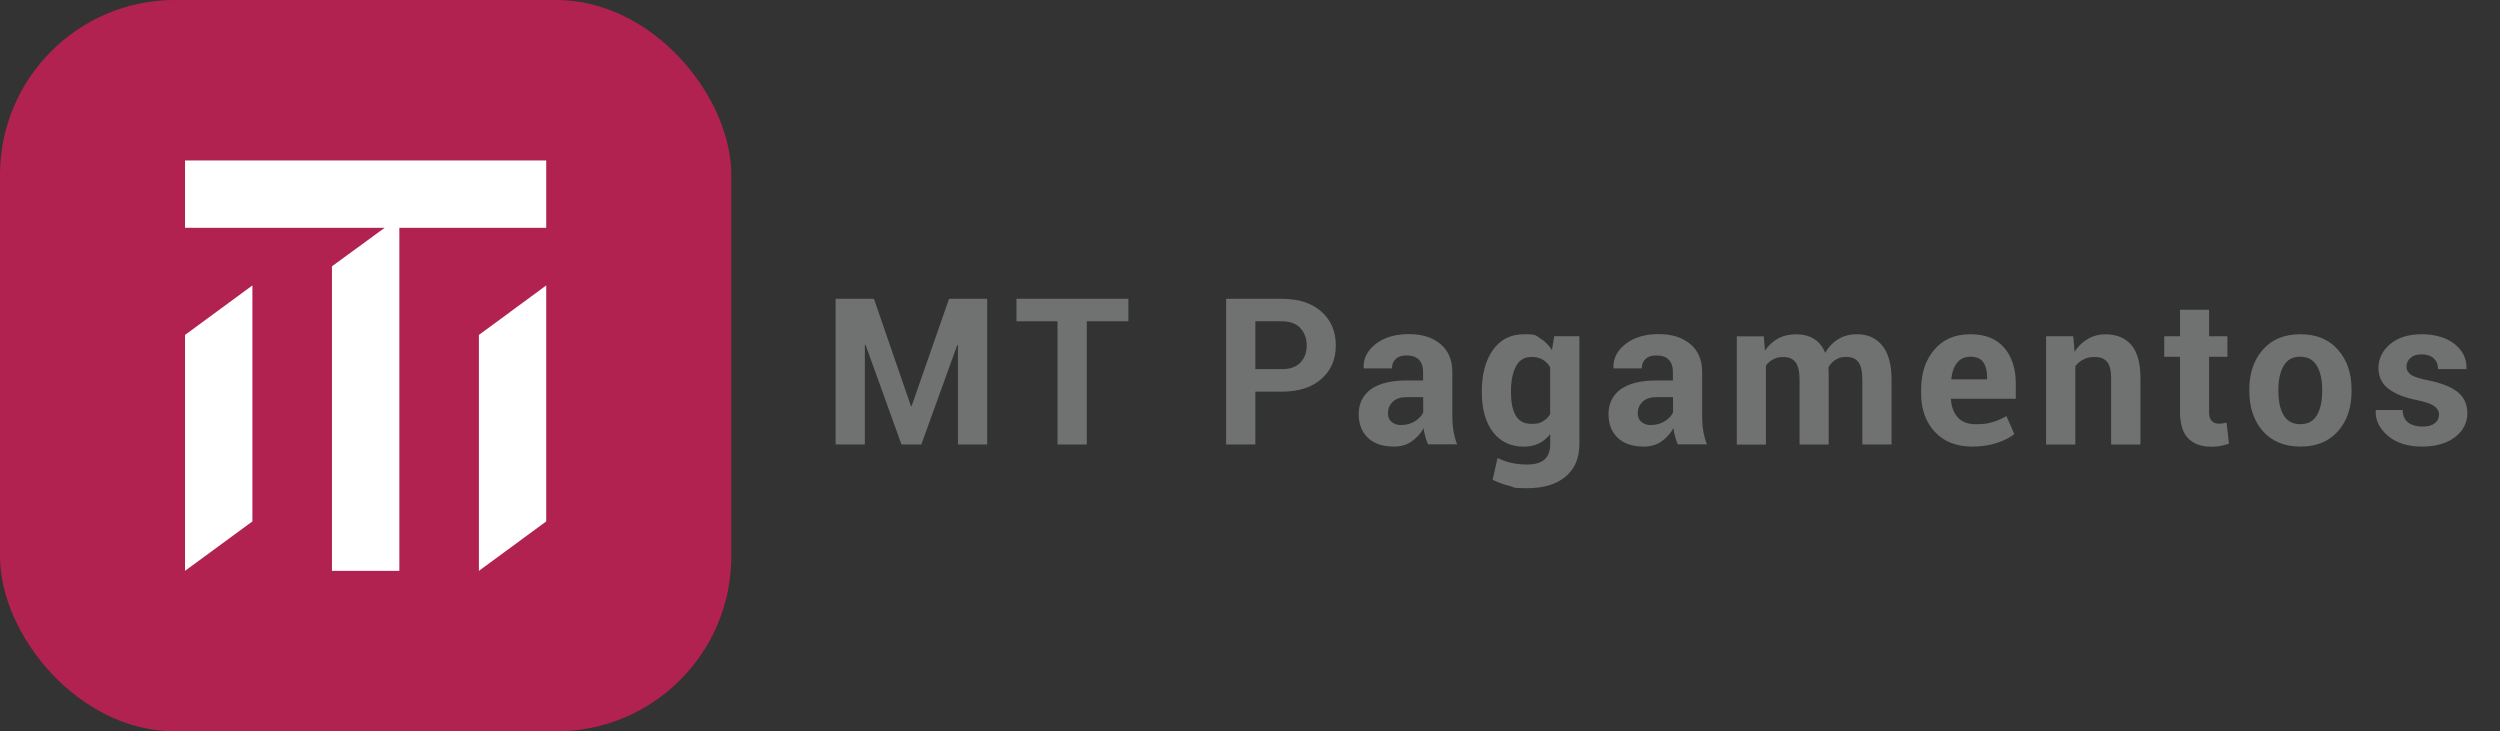
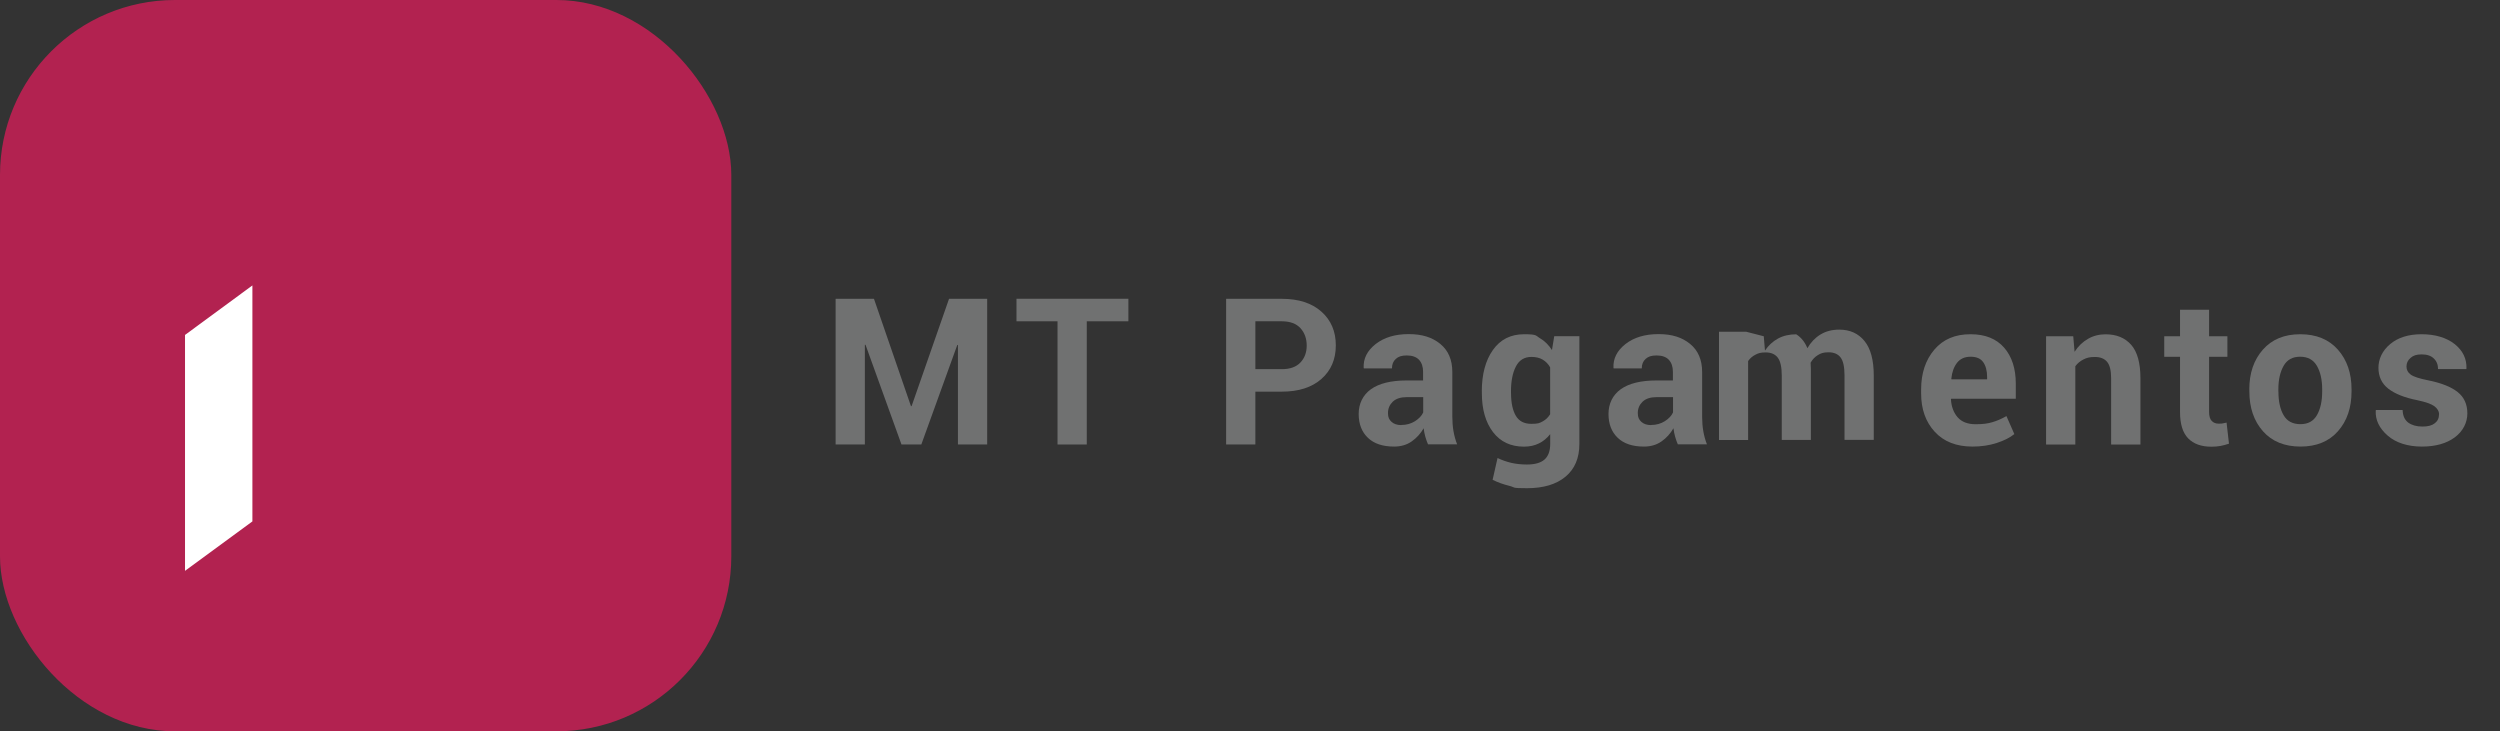
<svg xmlns="http://www.w3.org/2000/svg" id="Camada_2" viewBox="0 0 3959 1158.1">
  <rect x="0" y="0" width="3959" height="1158.1" fill="#333333" stroke="none" />
  <defs>
    <style>      .st0 {        fill: #fff;      }      .st1 {        fill: #b22250;      }      .st2 {        fill: #707171;      }    </style>
  </defs>
  <g id="pastilha_com_nome">
    <g id="pastilha_com_nome-2">
      <g id="pastilha">
        <rect class="st1" width="1158.1" height="1158.1" rx="277.1" ry="277.1" />
        <g>
-           <polygon class="st0" points="293 254.1 293 360.7 609.2 360.7 525.7 421.7 525.7 904 632.4 904 632.4 360.7 865 360.7 865 254.1 293 254.1" />
          <polygon class="st0" points="293 904 399.7 825.7 399.7 452 293 530.4 293 904" />
-           <polygon class="st0" points="758.4 904 865 825.7 865 452 758.4 530.4 758.4 904" />
        </g>
      </g>
    </g>
  </g>
  <g>
    <path class="st2" d="M1442.6,643.2h1l59.3-170h60.4v230.7h-46.3v-157.5l-1-.2-57,157.7h-31.4l-57-158-1,.2v157.8h-46.3v-230.7h60.7l58.6,170Z" />
    <path class="st2" d="M1786.9,508.8h-65.9v195.1h-46.3v-195.1h-65v-35.7h177.2v35.7Z" />
    <path class="st2" d="M1988,620.2v83.7h-46.3v-230.7h88.3c26.5,0,47.4,6.8,62.6,20.3,15.2,13.5,22.8,31.3,22.8,53.4s-7.6,39.8-22.8,53.2c-15.2,13.4-36.1,20.1-62.6,20.1h-42ZM1988,584.6h42c12.9,0,22.7-3.5,29.3-10.5,6.7-7,10-16,10-26.9s-3.3-20.3-9.9-27.5c-6.6-7.2-16.4-10.9-29.4-10.9h-42v75.7Z" />
    <path class="st2" d="M2261.5,703.9c-1.7-3.9-3.1-8-4.4-12.4-1.2-4.3-2.1-8.8-2.6-13.3-4.8,8.3-11,15.3-18.9,20.8-7.8,5.5-17.1,8.2-27.9,8.2-18,0-31.8-4.6-41.5-13.9-9.7-9.2-14.6-21.8-14.6-37.8s6.5-29.8,19.4-39.1c12.9-9.2,31.8-13.9,56.6-13.9h26v-13.6c0-8.2-2.2-14.6-6.5-19.2-4.3-4.5-10.8-6.8-19.3-6.8s-13.3,1.8-17.4,5.5c-4.1,3.6-6.1,8.6-6.1,15h-44.5l-.3-1c-.7-14.5,5.6-27,18.9-37.5,13.4-10.5,30.8-15.8,52.4-15.8s37.3,5.2,50,15.5c12.7,10.4,19.1,25.2,19.1,44.5v70.8c0,8,.6,15.6,1.8,22.7,1.2,7.1,3.1,14.1,5.8,21.1h-46.1ZM2219.2,673c8,0,15.2-2,21.6-6,6.3-4,10.7-8.7,13-13.9v-24.2h-26c-9.8,0-17.2,2.4-22.3,7.3-5,4.9-7.5,10.8-7.5,17.9s1.9,10.4,5.6,13.9c3.7,3.4,9,5.2,15.6,5.2Z" />
    <path class="st2" d="M2346.6,619.6c0-27,5.9-48.9,17.6-65.4,11.7-16.6,28.2-24.9,49.4-24.9s18.1,2.2,25.4,6.5c7.3,4.3,13.5,10.5,18.7,18.5l3.6-21.9h39.8v170.7c0,22.3-7.3,39.5-21.9,51.7-14.6,12.2-34.9,18.3-61,18.3s-17.9-1.2-27.6-3.6c-9.7-2.4-18.7-5.6-26.9-9.7l7.8-34.5c7.1,3.4,14.4,5.9,21.9,7.7,7.6,1.7,15.7,2.6,24.5,2.6,12.7,0,22-2.6,28-7.9,6-5.3,9-13.5,9-24.7v-15.5c-5.1,6.4-11,11.4-17.9,14.7-6.9,3.4-14.7,5.1-23.6,5.1-21,0-37.4-7.7-49.1-23.1-11.7-15.4-17.6-35.8-17.6-61.2v-3.3ZM2392.9,622.9c0,15,2.5,26.8,7.5,35.4,5,8.6,13.2,12.9,24.6,12.9s13.1-1.3,18-3.9c4.9-2.6,8.8-6.4,11.8-11.3v-74.3c-3-5.3-6.9-9.3-11.8-12.2s-10.8-4.3-17.7-4.3c-11.3,0-19.5,5-24.7,15.1-5.2,10-7.8,23.1-7.8,39.3v3.3Z" />
    <path class="st2" d="M2657.1,703.9c-1.7-3.9-3.1-8-4.4-12.4-1.2-4.3-2.1-8.8-2.6-13.3-4.8,8.3-11,15.3-18.9,20.8-7.8,5.5-17.1,8.2-27.9,8.2-18,0-31.8-4.6-41.5-13.9-9.7-9.2-14.6-21.8-14.6-37.8s6.5-29.8,19.4-39.1c12.9-9.2,31.8-13.9,56.6-13.9h26v-13.6c0-8.2-2.2-14.6-6.5-19.2-4.3-4.5-10.8-6.8-19.3-6.8s-13.3,1.8-17.4,5.5c-4.1,3.6-6.1,8.6-6.1,15h-44.5l-.3-1c-.7-14.5,5.6-27,18.9-37.5,13.4-10.5,30.8-15.8,52.4-15.8s37.3,5.2,50,15.5c12.7,10.4,19.1,25.2,19.1,44.5v70.8c0,8,.6,15.6,1.8,22.7,1.2,7.1,3.1,14.1,5.8,21.1h-46.1ZM2614.8,673c8,0,15.2-2,21.6-6,6.3-4,10.7-8.7,13-13.9v-24.2h-26c-9.8,0-17.2,2.4-22.3,7.3-5,4.9-7.5,10.8-7.5,17.9s1.9,10.4,5.6,13.9c3.7,3.4,9,5.2,15.6,5.2Z" />
-     <path class="st2" d="M2793.1,532.5l1.9,22.7c5.5-8.2,12.4-14.6,20.7-19.1,8.3-4.5,17.9-6.7,28.8-6.7s20.4,2.4,28.2,7.3c7.8,4.9,13.7,12.2,17.7,22,5.3-9.2,12.1-16.4,20.6-21.6,8.5-5.2,18.4-7.8,29.8-7.8,16.9,0,30.2,6,40,18,9.8,12,14.7,30.3,14.7,54.9v101.7h-46.3v-101.9c0-13.7-2.1-23.3-6.3-28.7-4.2-5.4-10.5-8.1-18.9-8.1s-12.2,1.5-17,4.4c-4.8,2.9-8.6,6.9-11.5,12.1,0,2,0,3.7.2,5.2.1,1.4.2,2.9.2,4.4v112.7h-46.1v-101.9c0-13.4-2.1-22.9-6.3-28.4-4.2-5.5-10.6-8.3-19-8.3s-11.7,1.2-16.4,3.6c-4.7,2.4-8.6,5.7-11.6,10.1v125h-46.1v-171.5h42.9Z" />
+     <path class="st2" d="M2793.1,532.5l1.9,22.7c5.5-8.2,12.4-14.6,20.7-19.1,8.3-4.5,17.9-6.7,28.8-6.7c7.8,4.9,13.7,12.2,17.7,22,5.3-9.2,12.1-16.4,20.6-21.6,8.5-5.2,18.4-7.8,29.8-7.8,16.9,0,30.2,6,40,18,9.8,12,14.7,30.3,14.7,54.9v101.7h-46.3v-101.9c0-13.7-2.1-23.3-6.3-28.7-4.2-5.4-10.5-8.1-18.9-8.1s-12.2,1.5-17,4.4c-4.8,2.9-8.6,6.9-11.5,12.1,0,2,0,3.7.2,5.2.1,1.4.2,2.9.2,4.4v112.7h-46.1v-101.9c0-13.4-2.1-22.9-6.3-28.4-4.2-5.5-10.6-8.3-19-8.3s-11.7,1.2-16.4,3.6c-4.7,2.4-8.6,5.7-11.6,10.1v125h-46.1v-171.5h42.9Z" />
    <path class="st2" d="M3123.7,707.2c-25.6,0-45.5-7.8-59.9-23.5-14.4-15.7-21.5-35.9-21.5-60.6v-6.3c0-25.7,7-46.7,20.9-63.1,13.9-16.4,33.1-24.5,57.5-24.4,23,0,40.7,7.1,53,21.2,12.3,14.1,18.5,33.1,18.5,57v23.9h-102.2l-.5,1c.7,11.7,4.3,21.2,10.7,28.5,6.4,7.3,15.9,10.9,28.4,10.9s19.1-1.1,26.4-3.2c7.2-2.1,14.7-5.3,22.4-9.7l12.5,28.5c-6.9,5.6-16.2,10.3-27.9,14.1-11.7,3.8-24.5,5.7-38.3,5.7ZM3120.7,564.9c-9.3,0-16.5,3.2-21.5,9.6-5,6.4-8.1,14.9-9.1,25.4l.3.8h56.4v-3.5c0-10-2.1-17.9-6.2-23.7-4.1-5.8-10.8-8.6-20-8.6Z" />
    <path class="st2" d="M3283.2,532.5l2.1,24.6c5.7-8.8,12.7-15.6,21.1-20.4,8.3-4.9,17.7-7.3,28-7.3,17.3,0,30.8,5.6,40.6,16.7,9.7,11.1,14.6,28.8,14.6,52.8v105.1h-46.4v-104.9c0-12.3-2.1-20.9-6.4-26.1-4.3-5.1-10.7-7.7-19.3-7.7s-12.9,1.3-18.1,3.9c-5.2,2.6-9.5,6.2-12.9,10.7v124.1h-46.3v-171.5h43.1Z" />
    <path class="st2" d="M3498.3,490.5v42h29v32.5h-29v87.3c0,6.7,1.4,11.4,4.2,14.3,2.8,2.9,6.5,4.3,11,4.3s4.5-.1,6.3-.4c1.8-.3,3.9-.7,6.2-1.3l3.8,33.4c-4.7,1.6-9.2,2.8-13.5,3.6-4.4.8-9.2,1.2-14.3,1.2-16,0-28.2-4.4-36.8-13.2-8.6-8.8-12.9-22.7-12.9-41.7v-87.5h-25v-32.5h25v-42h46.1Z" />
    <path class="st2" d="M3562,616.6c0-25.6,7.1-46.5,21.4-62.8s34-24.5,59.3-24.5,45.2,8.1,59.6,24.4c14.4,16.3,21.6,37.2,21.6,62.9v3.3c0,25.8-7.2,46.8-21.5,63-14.3,16.2-34.1,24.3-59.3,24.3s-45.2-8.1-59.5-24.3c-14.3-16.2-21.5-37.2-21.5-63v-3.3ZM3608.1,619.9c0,15.6,2.7,28.2,8.2,37.6,5.5,9.5,14.4,14.2,26.6,14.2s20.7-4.8,26.2-14.3c5.5-9.5,8.3-22,8.3-37.6v-3.3c0-15.2-2.8-27.6-8.4-37.2-5.6-9.6-14.4-14.4-26.5-14.4s-20.7,4.8-26.2,14.5-8.3,22.1-8.3,37.2v3.3Z" />
    <path class="st2" d="M3862.5,656.4c0-5.1-2.5-9.4-7.4-13.1-4.9-3.6-14-6.8-27.3-9.6-20.1-4-35.3-10.1-45.7-18.2-10.4-8.1-15.6-19.2-15.6-33.1s6.2-27.2,18.7-37.6c12.5-10.4,29-15.5,49.8-15.5s39,5.2,52.1,15.5c13,10.4,19.3,23.2,18.8,38.7l-.3,1h-44.7c0-6.9-2.2-12.5-6.7-16.8-4.4-4.3-10.8-6.5-19.2-6.5s-13.3,1.8-17.6,5.5c-4.3,3.7-6.5,8.2-6.5,13.6s2.2,9.6,6.7,12.9c4.5,3.3,13.6,6.3,27.3,9,21,4.2,36.7,10.4,47,18.6,10.3,8.2,15.4,19.5,15.4,33.8s-6.6,28-19.8,37.9c-13.2,9.8-30.6,14.7-52.3,14.7s-40.9-5.8-54.1-17.4c-13.3-11.6-19.6-24.7-18.9-39.5l.3-1h42.3c.3,9.2,3.3,15.8,9,20,5.7,4.1,13.2,6.2,22.3,6.2s15.1-1.7,19.6-5.2c4.5-3.4,6.7-8.1,6.7-14Z" />
  </g>
</svg>